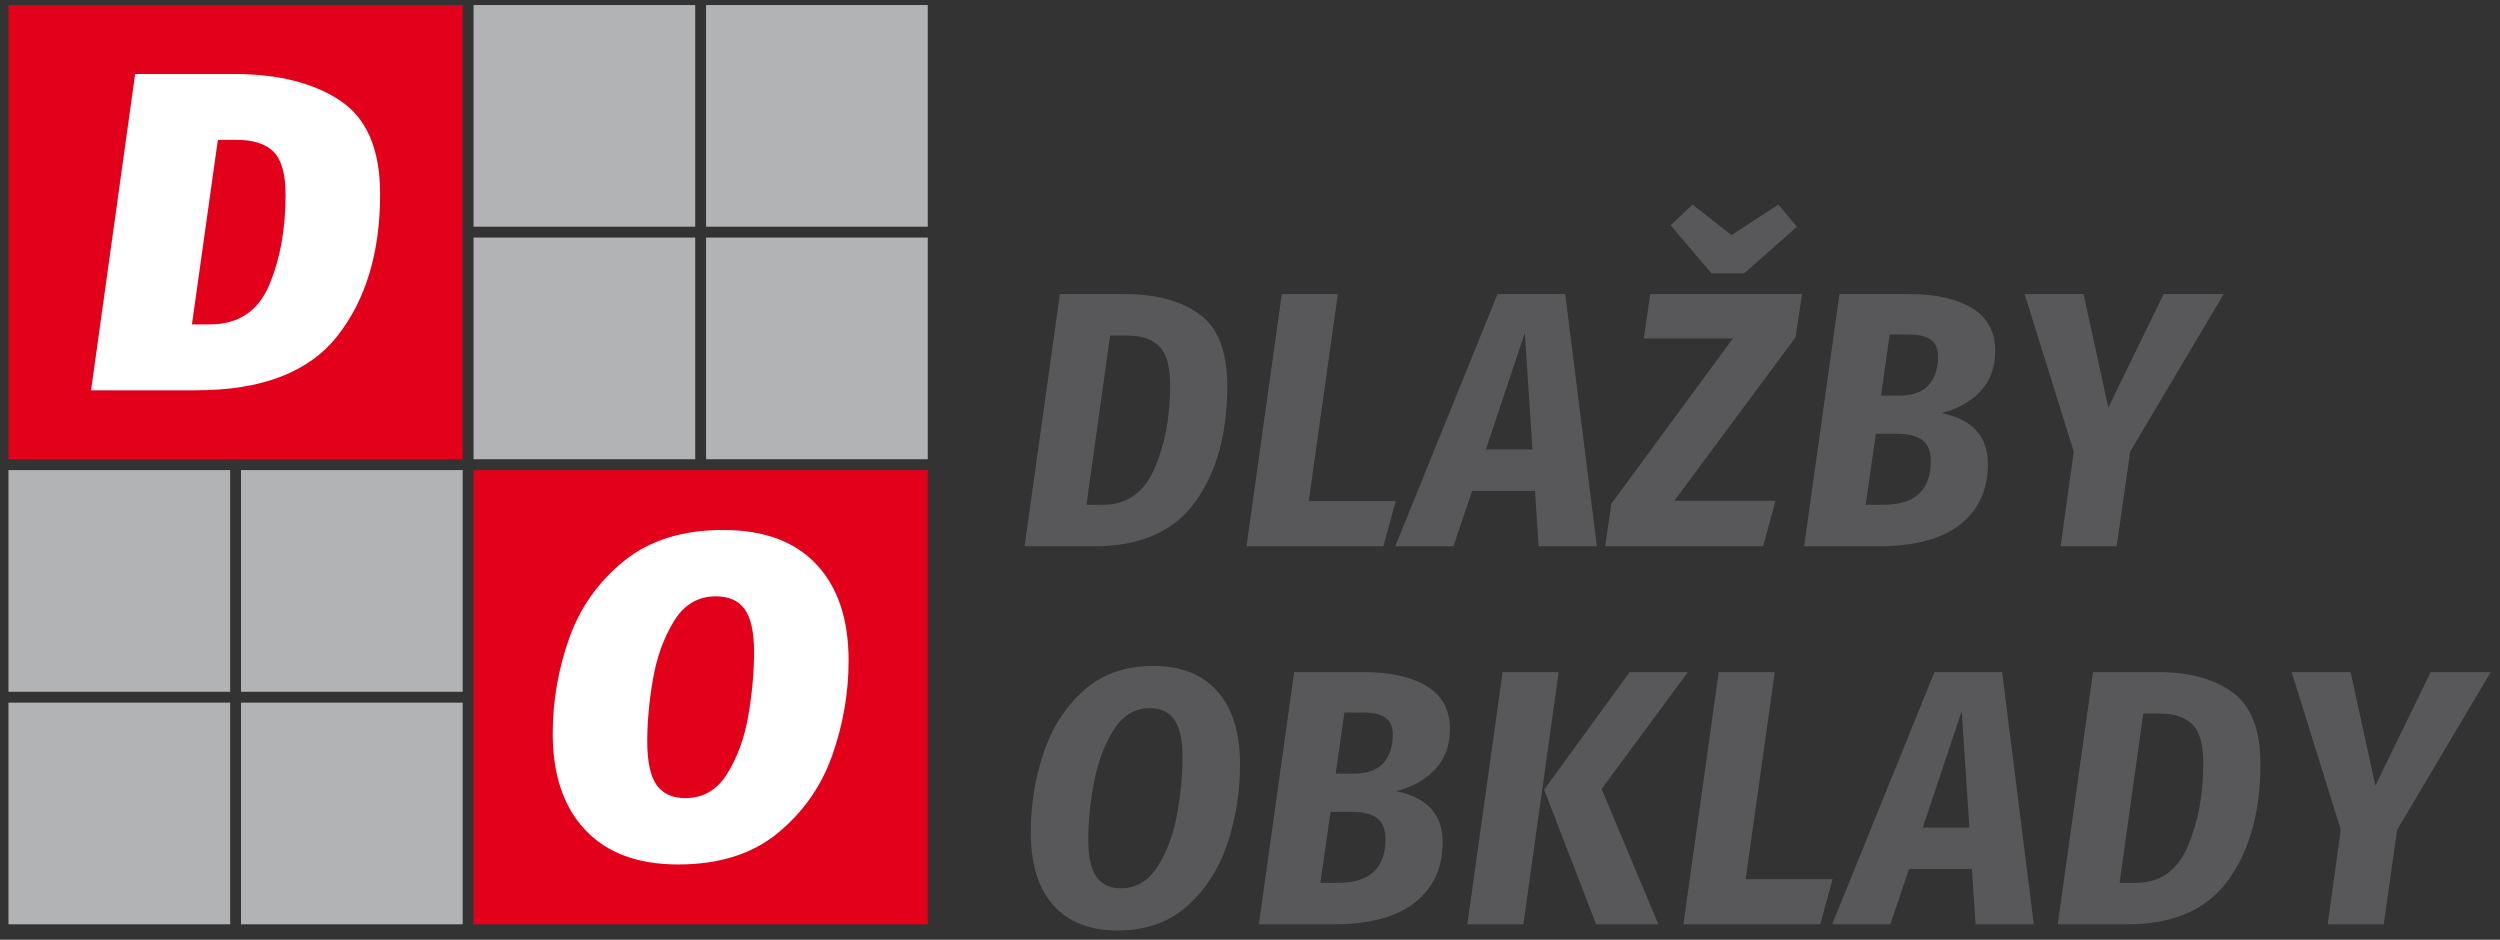
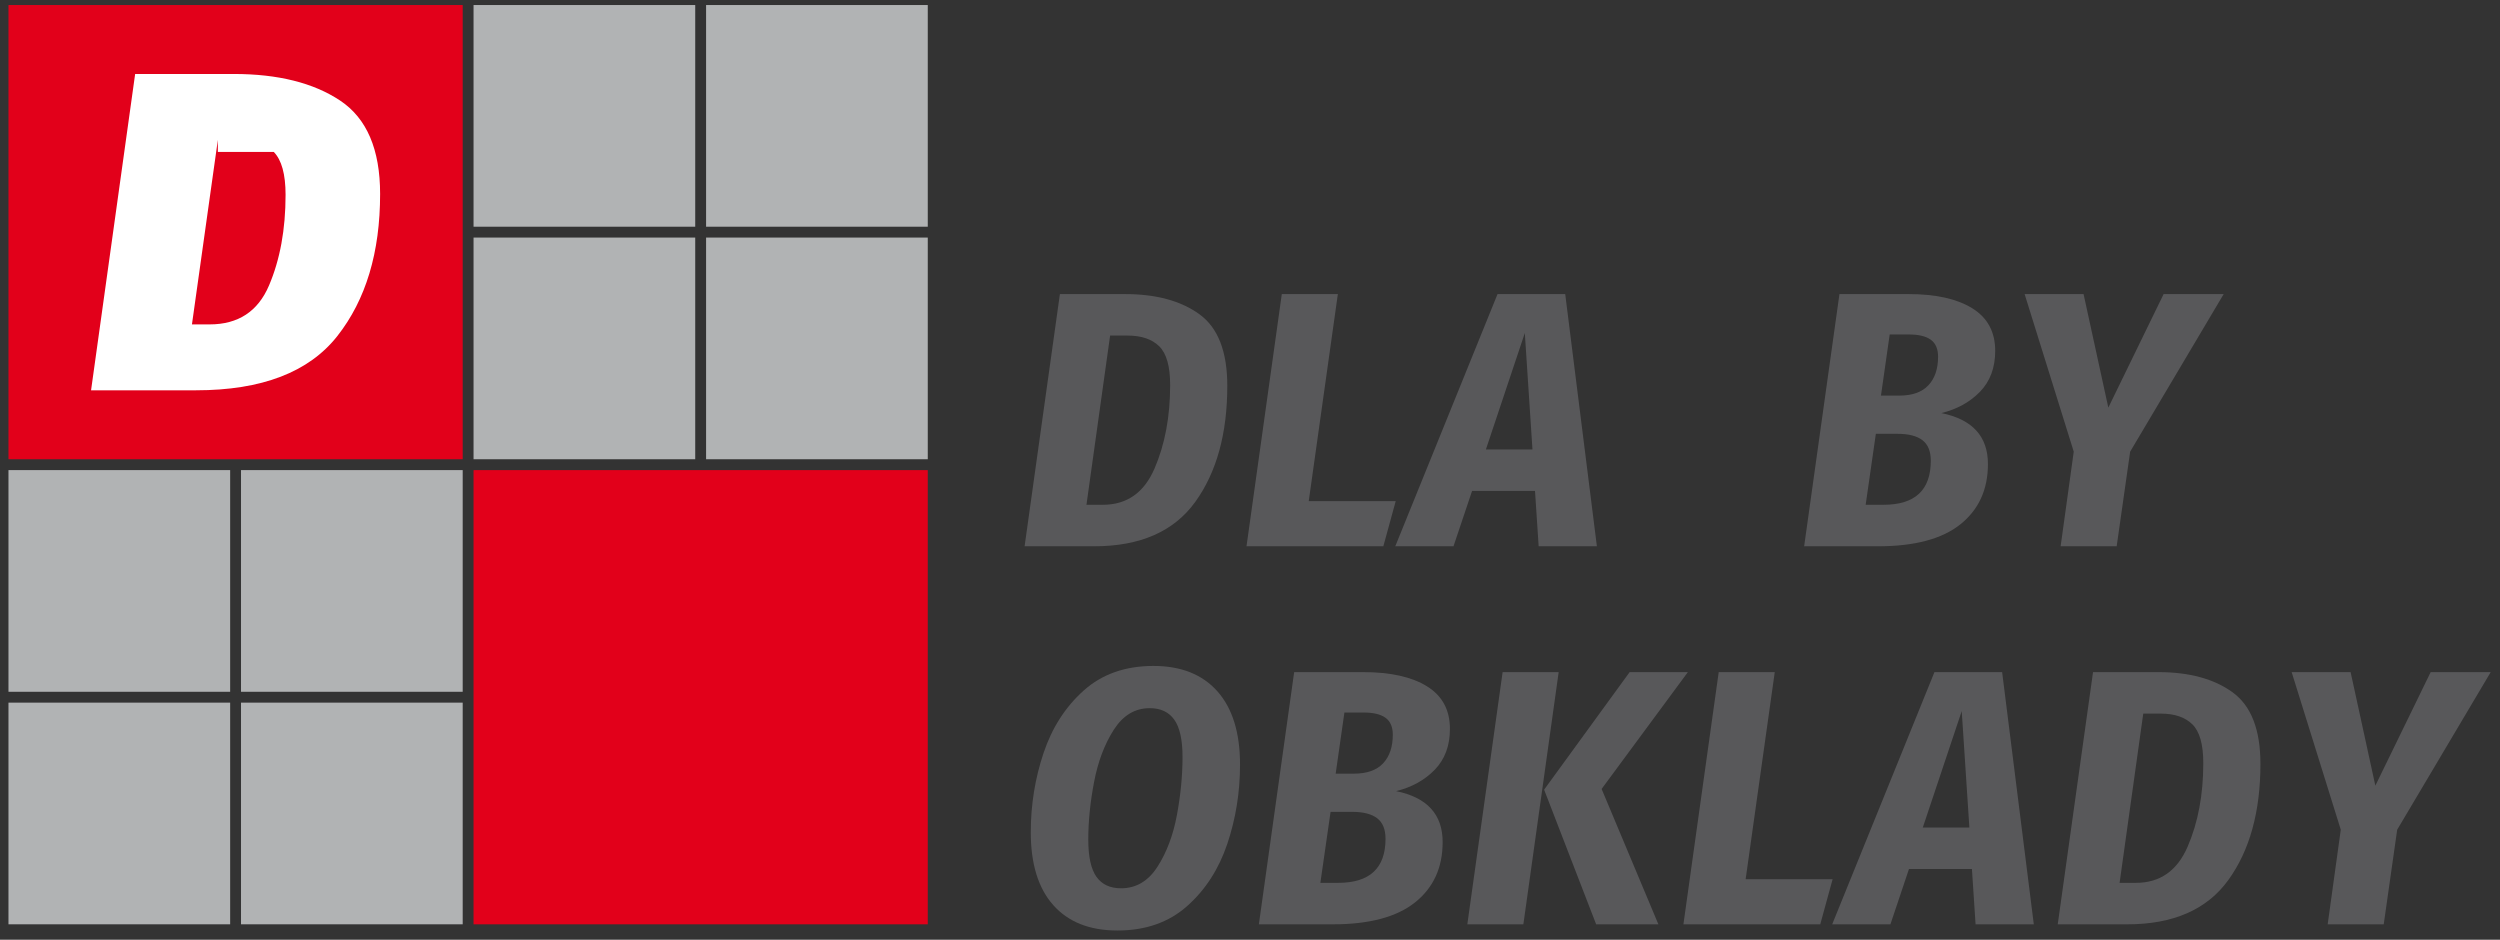
<svg xmlns="http://www.w3.org/2000/svg" id="Vrstva_1" x="0px" y="0px" width="399.69px" height="150.24px" viewBox="0 0 399.69 150.24" xml:space="preserve">
  <rect x="0" y="0" width="399.69" height="150.24" fill="#333333" stroke="none" />
  <g>
    <path fill="#58585A" d="M179.866,47.017c4.964,0,8.931,1.076,11.898,3.229c2.967,2.152,4.451,5.963,4.451,11.433  c0,7.641-1.707,13.828-5.12,18.56s-8.805,7.098-16.174,7.098h-11.113l5.644-40.319H179.866L179.866,47.017z M177.48,53.649  l-3.782,27.054h2.619c3.839,0,6.594-1.93,8.261-5.789c1.668-3.859,2.502-8.31,2.502-13.352c0-2.987-0.582-5.052-1.746-6.197  c-1.164-1.144-2.851-1.716-5.062-1.716H177.48z" />
    <polygon fill="#58585A" points="213.89,47.017 209.235,80.122 223.141,80.122 221.162,87.336 199.286,87.336 204.93,47.017  " />
    <path fill="#58585A" d="M245.994,87.336l-0.582-8.843h-10.065l-2.968,8.843h-9.309l16.349-40.319h10.821l5.063,40.319H245.994  L245.994,87.336z M237.558,71.86h7.446l-1.222-18.619L237.558,71.86z" />
-     <path fill="#58585A" d="M256.629,87.336l0.988-6.807l19.433-26.415h-14.254l1.047-7.098h24.263l-1.048,6.923l-19.375,26.124h16.175  l-1.979,7.272H256.629L256.629,87.336z M284.323,32.704l2.967,3.549l-8.437,7.448h-5.235l-6.518-7.68l3.491-3.316l6.226,4.887  L284.323,32.704z" />
    <path fill="#58585A" d="M310.376,66.042c4.965,1.008,7.447,3.724,7.447,8.146c0,4.073-1.465,7.282-4.393,9.629  c-2.929,2.347-7.321,3.52-13.179,3.52h-11.811l5.644-40.319h11.054c4.346,0,7.739,0.756,10.183,2.269  c2.444,1.513,3.665,3.782,3.665,6.807c0,2.676-0.805,4.849-2.414,6.516C314.962,64.277,312.897,65.421,310.376,66.042  L310.376,66.042z M303.627,63.249c2.094,0,3.655-0.553,4.684-1.658s1.541-2.627,1.541-4.567c0-1.241-0.388-2.144-1.163-2.706  c-0.775-0.563-1.939-0.844-3.49-0.844h-3.084l-1.396,9.774H303.627L303.627,63.249z M301.125,80.703  c5.043,0,7.563-2.346,7.563-7.04c0-1.512-0.445-2.608-1.338-3.287s-2.212-1.018-3.956-1.018h-3.491l-1.629,11.345H301.125z" />
    <polygon fill="#58585A" points="355.513,47.017 340.56,72.209 338.406,87.336 329.446,87.336 331.542,72.209 323.688,47.017   333.112,47.017 337.069,65.169 345.912,47.017  " />
    <path fill="#58585A" d="M184.404,106.468c4.422,0,7.835,1.357,10.24,4.072c2.405,2.716,3.607,6.614,3.607,11.694  c0,4.423-0.679,8.65-2.036,12.684c-1.358,4.034-3.501,7.352-6.429,9.949c-2.928,2.6-6.643,3.899-11.142,3.899  c-4.421,0-7.835-1.349-10.24-4.045c-2.405-2.695-3.607-6.584-3.607-11.664c0-4.384,0.679-8.603,2.037-12.655  c1.357-4.053,3.5-7.389,6.429-10.008C176.19,107.777,179.904,106.468,184.404,106.468L184.404,106.468z M183.822,113.218  c-2.366,0-4.286,1.153-5.76,3.461c-1.474,2.309-2.521,5.081-3.141,8.32c-0.621,3.238-0.931,6.313-0.931,9.222  c0,2.754,0.436,4.741,1.309,5.964c0.873,1.222,2.182,1.832,3.927,1.832c2.405,0,4.344-1.145,5.818-3.433  c1.474-2.289,2.512-5.042,3.113-8.262c0.601-3.22,0.902-6.321,0.902-9.309c0-2.716-0.436-4.694-1.309-5.936  C186.876,113.838,185.567,113.218,183.822,113.218z" />
    <path fill="#58585A" d="M223.199,126.482c4.965,1.009,7.446,3.724,7.446,8.146c0,4.072-1.464,7.283-4.393,9.629  c-2.929,2.347-7.32,3.521-13.178,3.521h-11.812l5.644-40.321h11.055c4.345,0,7.739,0.758,10.182,2.27  c2.444,1.514,3.665,3.783,3.665,6.808c0,2.677-0.804,4.848-2.414,6.517C227.785,124.718,225.72,125.861,223.199,126.482  L223.199,126.482z M216.449,123.689c2.095,0,3.655-0.552,4.685-1.658c1.027-1.105,1.541-2.628,1.541-4.567  c0-1.241-0.387-2.144-1.162-2.705c-0.777-0.563-1.94-0.844-3.492-0.844h-3.083l-1.397,9.774H216.449L216.449,123.689z   M213.947,141.145c5.043,0,7.565-2.348,7.565-7.04c0-1.514-0.447-2.608-1.339-3.288c-0.893-0.678-2.212-1.019-3.956-1.019h-3.491  l-1.63,11.347H213.947z" />
    <path fill="#58585A" d="M234.59,147.777l5.644-40.321h8.96l-5.644,40.321H234.59L234.59,147.777z M255.187,147.777l-8.32-21.528  l13.673-18.793h9.309l-13.789,18.678l9.077,21.644H255.187z" />
    <polygon fill="#58585A" points="283.741,107.456 279.086,140.563 292.992,140.563 291.014,147.777 269.138,147.777   274.781,107.456  " />
    <path fill="#58585A" d="M315.846,147.777l-0.582-8.845h-10.065l-2.968,8.845h-9.309l16.349-40.321h10.821l5.063,40.321H315.846  L315.846,147.777z M307.409,132.3h7.446l-1.222-18.618L307.409,132.3z" />
    <path fill="#58585A" d="M345.039,107.456c4.965,0,8.932,1.076,11.898,3.229c2.968,2.153,4.451,5.964,4.451,11.434  c0,7.641-1.707,13.827-5.12,18.56c-3.414,4.731-8.805,7.099-16.175,7.099h-11.111l5.643-40.321H345.039L345.039,107.456z   M342.654,114.089l-3.782,27.056h2.618c3.84,0,6.594-1.93,8.262-5.789c1.669-3.859,2.502-8.311,2.502-13.354  c0-2.986-0.581-5.053-1.745-6.195c-1.163-1.145-2.851-1.718-5.062-1.718H342.654z" />
    <polygon fill="#58585A" points="398.205,107.456 383.253,132.649 381.1,147.777 372.14,147.777 374.234,132.649 366.38,107.456   375.806,107.456 379.762,125.609 388.605,107.456  " />
    <rect x="75.709" y="0.805" fill-rule="evenodd" clip-rule="evenodd" fill="#B1B3B4" width="35.441" height="35.441" />
    <rect x="1.355" y="75.158" fill-rule="evenodd" clip-rule="evenodd" fill="#B1B3B4" width="35.441" height="35.441" />
    <rect x="75.709" y="37.981" fill-rule="evenodd" clip-rule="evenodd" fill="#B1B3B4" width="35.441" height="35.441" />
    <rect x="1.355" y="0.805" fill-rule="evenodd" clip-rule="evenodd" fill="#E2001A" width="72.618" height="72.618" />
    <rect x="75.709" y="75.159" fill-rule="evenodd" clip-rule="evenodd" fill="#E2001A" width="72.618" height="72.618" />
    <rect x="1.355" y="112.335" fill-rule="evenodd" clip-rule="evenodd" fill="#B1B3B4" width="35.441" height="35.44" />
    <rect x="112.886" y="0.805" fill-rule="evenodd" clip-rule="evenodd" fill="#B1B3B4" width="35.441" height="35.441" />
    <rect x="38.532" y="75.158" fill-rule="evenodd" clip-rule="evenodd" fill="#B1B3B4" width="35.441" height="35.441" />
    <rect x="112.886" y="37.981" fill-rule="evenodd" clip-rule="evenodd" fill="#B1B3B4" width="35.441" height="35.441" />
    <rect x="38.532" y="112.335" fill-rule="evenodd" clip-rule="evenodd" fill="#B1B3B4" width="35.441" height="35.44" />
-     <path fill="#FFFFFF" d="M37.374,11.827c7.072,0,12.74,1.417,17.002,4.25c4.264,2.834,6.395,7.812,6.395,14.933  c0,9.349-2.277,16.917-6.831,22.707C49.387,59.505,41.854,62.4,31.343,62.4H14.558l7.048-50.573H37.374L37.374,11.827z   M34.83,22.363l-4.142,29.5h2.834c4.553,0,7.714-2.071,9.482-6.212c1.768-4.142,2.652-8.974,2.652-14.496  c0-3.294-0.629-5.583-1.889-6.866c-1.26-1.284-3.222-1.926-5.886-1.926H34.83z" />
-     <path fill="#FFFFFF" d="M115.615,84.728c6.491,0,11.456,1.829,14.896,5.486c3.439,3.658,5.159,8.779,5.159,15.368  c0,5.184-0.872,10.245-2.616,15.187c-1.744,4.94-4.65,9.083-8.719,12.425c-4.069,3.343-9.373,5.014-15.913,5.014  c-6.442,0-11.396-1.84-14.859-5.522c-3.463-3.682-5.195-8.815-5.195-15.404c0-5.184,0.872-10.245,2.616-15.186  c1.744-4.941,4.663-9.071,8.756-12.39S109.124,84.728,115.615,84.728L115.615,84.728z M114.452,95.337  c-2.858,0-5.099,1.332-6.721,3.996c-1.623,2.665-2.737,5.753-3.342,9.265c-0.606,3.512-0.909,6.818-0.909,9.919  c0,3.245,0.497,5.569,1.49,6.976c0.993,1.404,2.531,2.106,4.614,2.106c2.857,0,5.098-1.32,6.721-3.961  c1.623-2.64,2.737-5.728,3.342-9.264s0.908-6.903,0.908-10.1c0-3.197-0.497-5.486-1.489-6.867  C118.073,96.027,116.535,95.337,114.452,95.337z" />
+     <path fill="#FFFFFF" d="M37.374,11.827c7.072,0,12.74,1.417,17.002,4.25c4.264,2.834,6.395,7.812,6.395,14.933  c0,9.349-2.277,16.917-6.831,22.707C49.387,59.505,41.854,62.4,31.343,62.4H14.558l7.048-50.573H37.374L37.374,11.827z   M34.83,22.363l-4.142,29.5h2.834c4.553,0,7.714-2.071,9.482-6.212c1.768-4.142,2.652-8.974,2.652-14.496  c0-3.294-0.629-5.583-1.889-6.866H34.83z" />
  </g>
</svg>